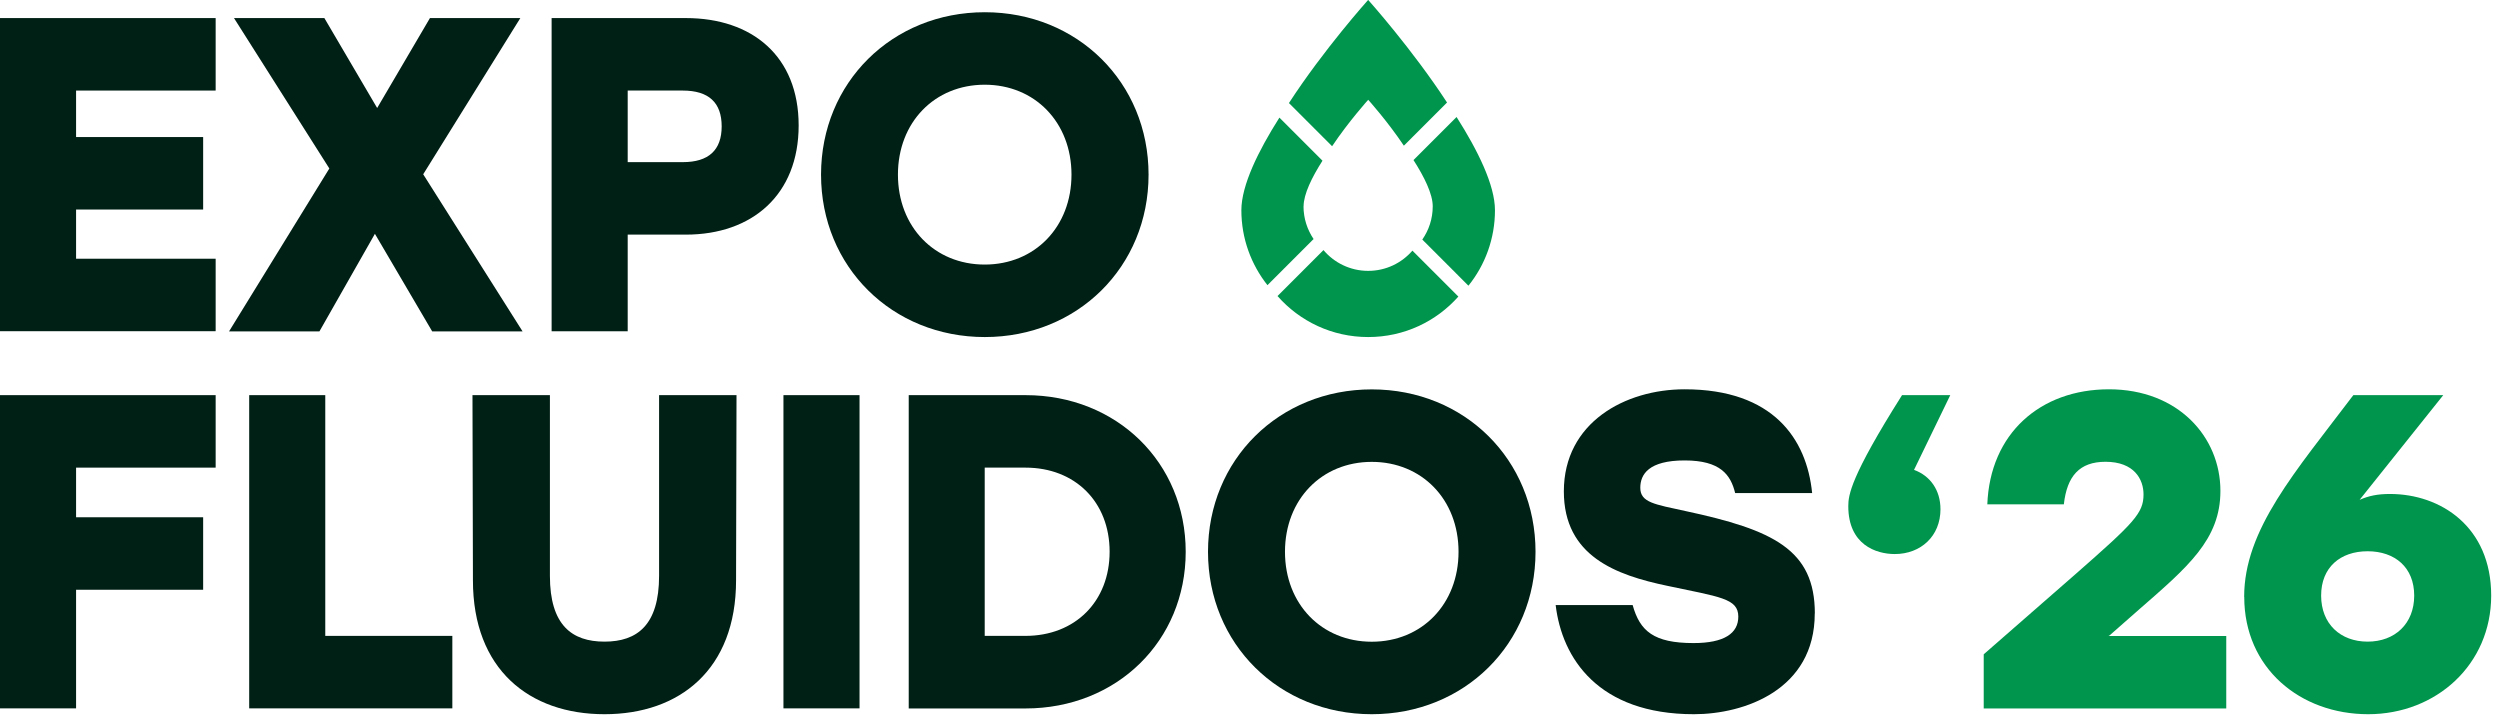
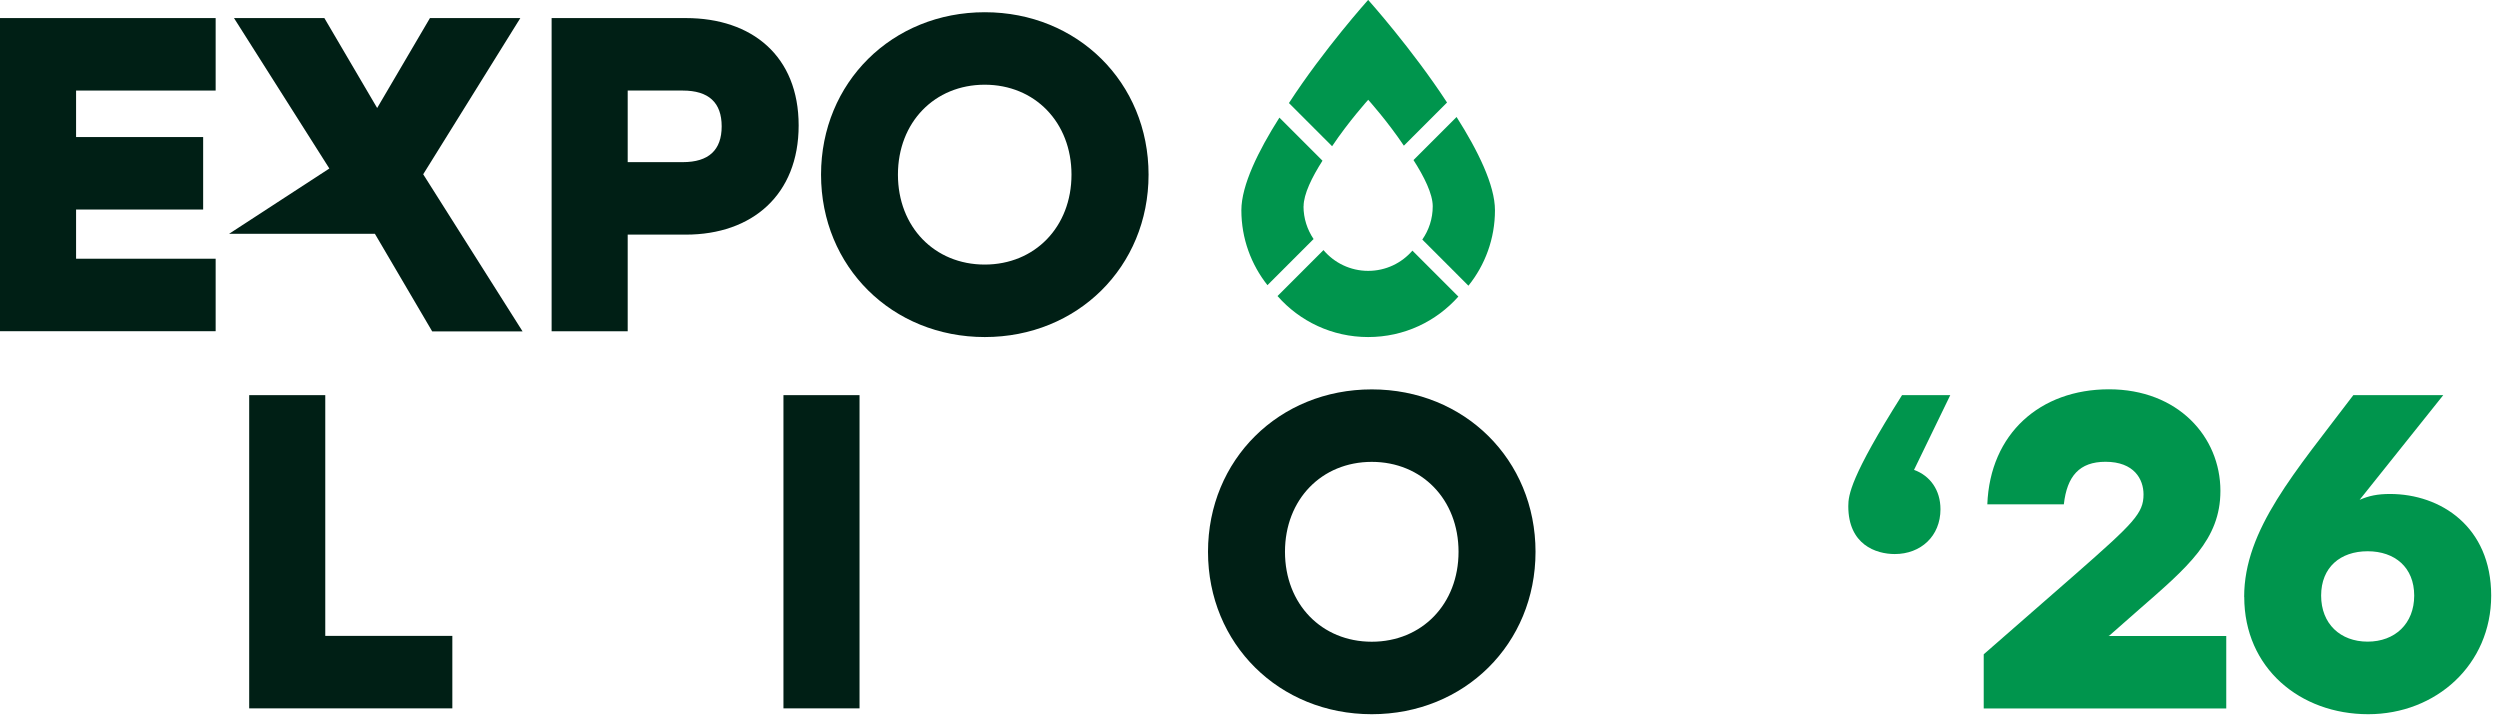
<svg xmlns="http://www.w3.org/2000/svg" width="278" height="80" viewBox="0 0 278 80" fill="none">
  <g clip-path="url(#clip0_22570_1461)">
    <path d="M23.98 10.07H8.46V15.24H22.59V23.3H8.46V28.77H23.98V36.83H0V2.01H23.98V10.07Z" fill="#001F15" />
-     <path d="M36.62 18.73L26.02 2.01H36.07L41.94 12.01L47.81 2.01H57.86L47.06 19.38L58.11 36.85H48.06L41.69 26L35.52 36.85H25.47L36.62 18.74V18.73Z" fill="#001F15" />
+     <path d="M36.62 18.73L26.02 2.01H36.07L41.94 12.01L47.81 2.01H57.86L47.06 19.38L58.11 36.85H48.06L41.69 26H25.47L36.62 18.74V18.73Z" fill="#001F15" />
    <path d="M61.34 36.84V2.01H76.27C83.63 2.01 88.81 6.24 88.81 13.95C88.81 21.66 83.64 26.09 76.27 26.09H69.8V36.84H61.34ZM75.92 18.03C78.81 18.03 80.25 16.69 80.25 14.05C80.25 11.41 78.81 10.07 75.92 10.07H69.8V18.03H75.92Z" fill="#001F15" />
    <path d="M127.72 19.42C127.72 29.67 119.81 37.48 109.51 37.48C99.21 37.48 91.3 29.67 91.3 19.42C91.3 9.17 99.21 1.36 109.51 1.36C119.81 1.36 127.72 9.17 127.72 19.42ZM99.85 19.42C99.85 25.24 103.93 29.42 109.5 29.42C115.07 29.42 119.15 25.24 119.15 19.42C119.15 13.6 115.07 9.42 109.5 9.42C103.93 9.42 99.85 13.6 99.85 19.42Z" fill="#001F15" />
-     <path d="M23.98 52H8.46V57.52H22.59V65.58H8.46V78.77H0V43.94H23.98V52Z" fill="#001F15" />
    <path d="M36.17 70.71H50.3V78.77H27.71V43.94H36.17V70.71Z" fill="#001F15" />
-     <path d="M81.9 43.94L81.85 64.54C81.85 74.44 75.58 79.42 67.22 79.42C58.86 79.42 52.59 74.44 52.59 64.54L52.54 43.94H61.15V64.04C61.15 69.51 63.59 71.35 67.22 71.35C70.85 71.35 73.29 69.51 73.29 64.04V43.94H81.9Z" fill="#001F15" />
    <path d="M87.12 43.94H95.58V78.77H87.12V43.94Z" fill="#001F15" />
-     <path d="M101.05 43.94H114.04C124.19 43.94 131.85 51.45 131.85 61.36C131.85 71.27 124.19 78.78 114.04 78.78H101.05V43.95V43.94ZM114.03 70.71C119.55 70.71 123.39 66.88 123.39 61.35C123.39 55.82 119.56 52 114.03 52H109.5V70.71H114.03Z" fill="#001F15" />
    <path d="M170.75 61.36C170.75 71.61 162.84 79.42 152.54 79.42C142.24 79.42 134.33 71.61 134.33 61.36C134.33 51.11 142.24 43.3 152.54 43.3C162.84 43.3 170.75 51.11 170.75 61.36ZM142.89 61.36C142.89 67.18 146.97 71.36 152.54 71.36C158.11 71.36 162.19 67.18 162.19 61.36C162.19 55.54 158.11 51.36 152.54 51.36C146.97 51.36 142.89 55.54 142.89 61.36Z" fill="#001F15" />
-     <path d="M201.8 68.22C201.8 76.73 193.94 79.42 188.37 79.42C177.72 79.42 173.69 73.2 172.99 67.28H181.55C182.35 70.17 183.89 71.51 188.32 71.51C191.75 71.51 193.3 70.42 193.3 68.57C193.3 66.53 191.21 66.38 185.39 65.14C179.72 63.95 173.9 61.86 173.9 54.64C173.9 46.98 180.72 43.29 187.33 43.29C197.18 43.29 200.91 48.81 201.51 54.83H192.95C192.45 52.79 191.31 51.2 187.33 51.2C183.35 51.2 182.4 52.74 182.4 54.24C182.4 55.88 183.99 56.08 187.43 56.83C197.18 58.92 201.81 61.11 201.81 68.22H201.8Z" fill="#001F15" />
    <path d="M211.5 43.94H216.87L212.84 52.25C214.63 52.9 215.78 54.49 215.78 56.63C215.78 59.62 213.59 61.61 210.7 61.61C208.61 61.61 205.53 60.57 205.53 56.29C205.53 55.05 205.78 53.01 211.5 43.95V43.94Z" fill="#00954D" />
    <path d="M220.6 72.75L230.8 63.84C237.32 58.12 238.36 57.07 238.36 54.98C238.36 53.29 237.32 51.35 234.13 51.35C231.24 51.35 229.85 52.94 229.5 56.08H220.99C221.29 48.22 226.86 43.29 234.52 43.29C242.18 43.29 246.91 48.56 246.91 54.59C246.91 60.01 243.28 63.05 237.8 67.83L234.57 70.67L234.47 70.72H247.56V78.78H220.59V72.76L220.6 72.75Z" fill="#00954D" />
    <path d="M249.55 66.38C249.55 58.87 255.22 52.5 261.69 43.94H271.69L262.39 55.58C263.43 55.13 264.38 54.93 265.77 54.93C271.39 54.93 277.02 58.56 277.02 66.23C277.02 73.9 270.9 79.42 263.34 79.42C255.78 79.42 249.56 74.3 249.56 66.38H249.55ZM268.46 66.23C268.46 63.1 266.32 61.3 263.28 61.3C260.24 61.3 258.11 63.09 258.11 66.23C258.11 69.37 260.25 71.35 263.28 71.35C266.31 71.35 268.46 69.36 268.46 66.23Z" fill="#00954D" />
    <path d="M159.32 22.94C159.32 24.32 158.89 25.59 158.16 26.64L163.29 31.77C165.14 29.47 166.24 26.55 166.24 23.38C166.24 20.59 164.34 16.74 161.97 13.01L157.18 17.8C158.36 19.64 159.32 21.56 159.32 22.94Z" fill="#00954D" />
    <path d="M152.14 11.09C152.14 11.09 154.29 13.48 156.11 16.2L160.91 11.4C157.03 5.45 152.14 -0.01 152.14 -0.01C152.14 -0.01 147.21 5.48 143.33 11.46L148.13 16.26C149.96 13.52 152.15 11.09 152.15 11.09H152.14Z" fill="#00954D" />
    <path d="M152.14 30.12C150.15 30.12 148.36 29.22 147.17 27.81L142.06 32.92C144.52 35.72 148.12 37.48 152.14 37.48C156.16 37.48 159.71 35.74 162.17 32.98L157.06 27.87C155.87 29.25 154.11 30.12 152.14 30.12Z" fill="#00954D" />
    <path d="M144.96 22.94C144.96 21.58 145.9 19.69 147.06 17.87L142.27 13.08C139.92 16.78 138.04 20.61 138.04 23.38C138.04 26.53 139.13 29.42 140.94 31.71L146.07 26.58C145.37 25.54 144.95 24.29 144.95 22.94H144.96Z" fill="#00954D" />
  </g>
  <defs>
    <clipPath id="clip0_22570_1461">
      <rect width="277.02" height="79.42" fill="white" />
    </clipPath>
  </defs>
</svg>